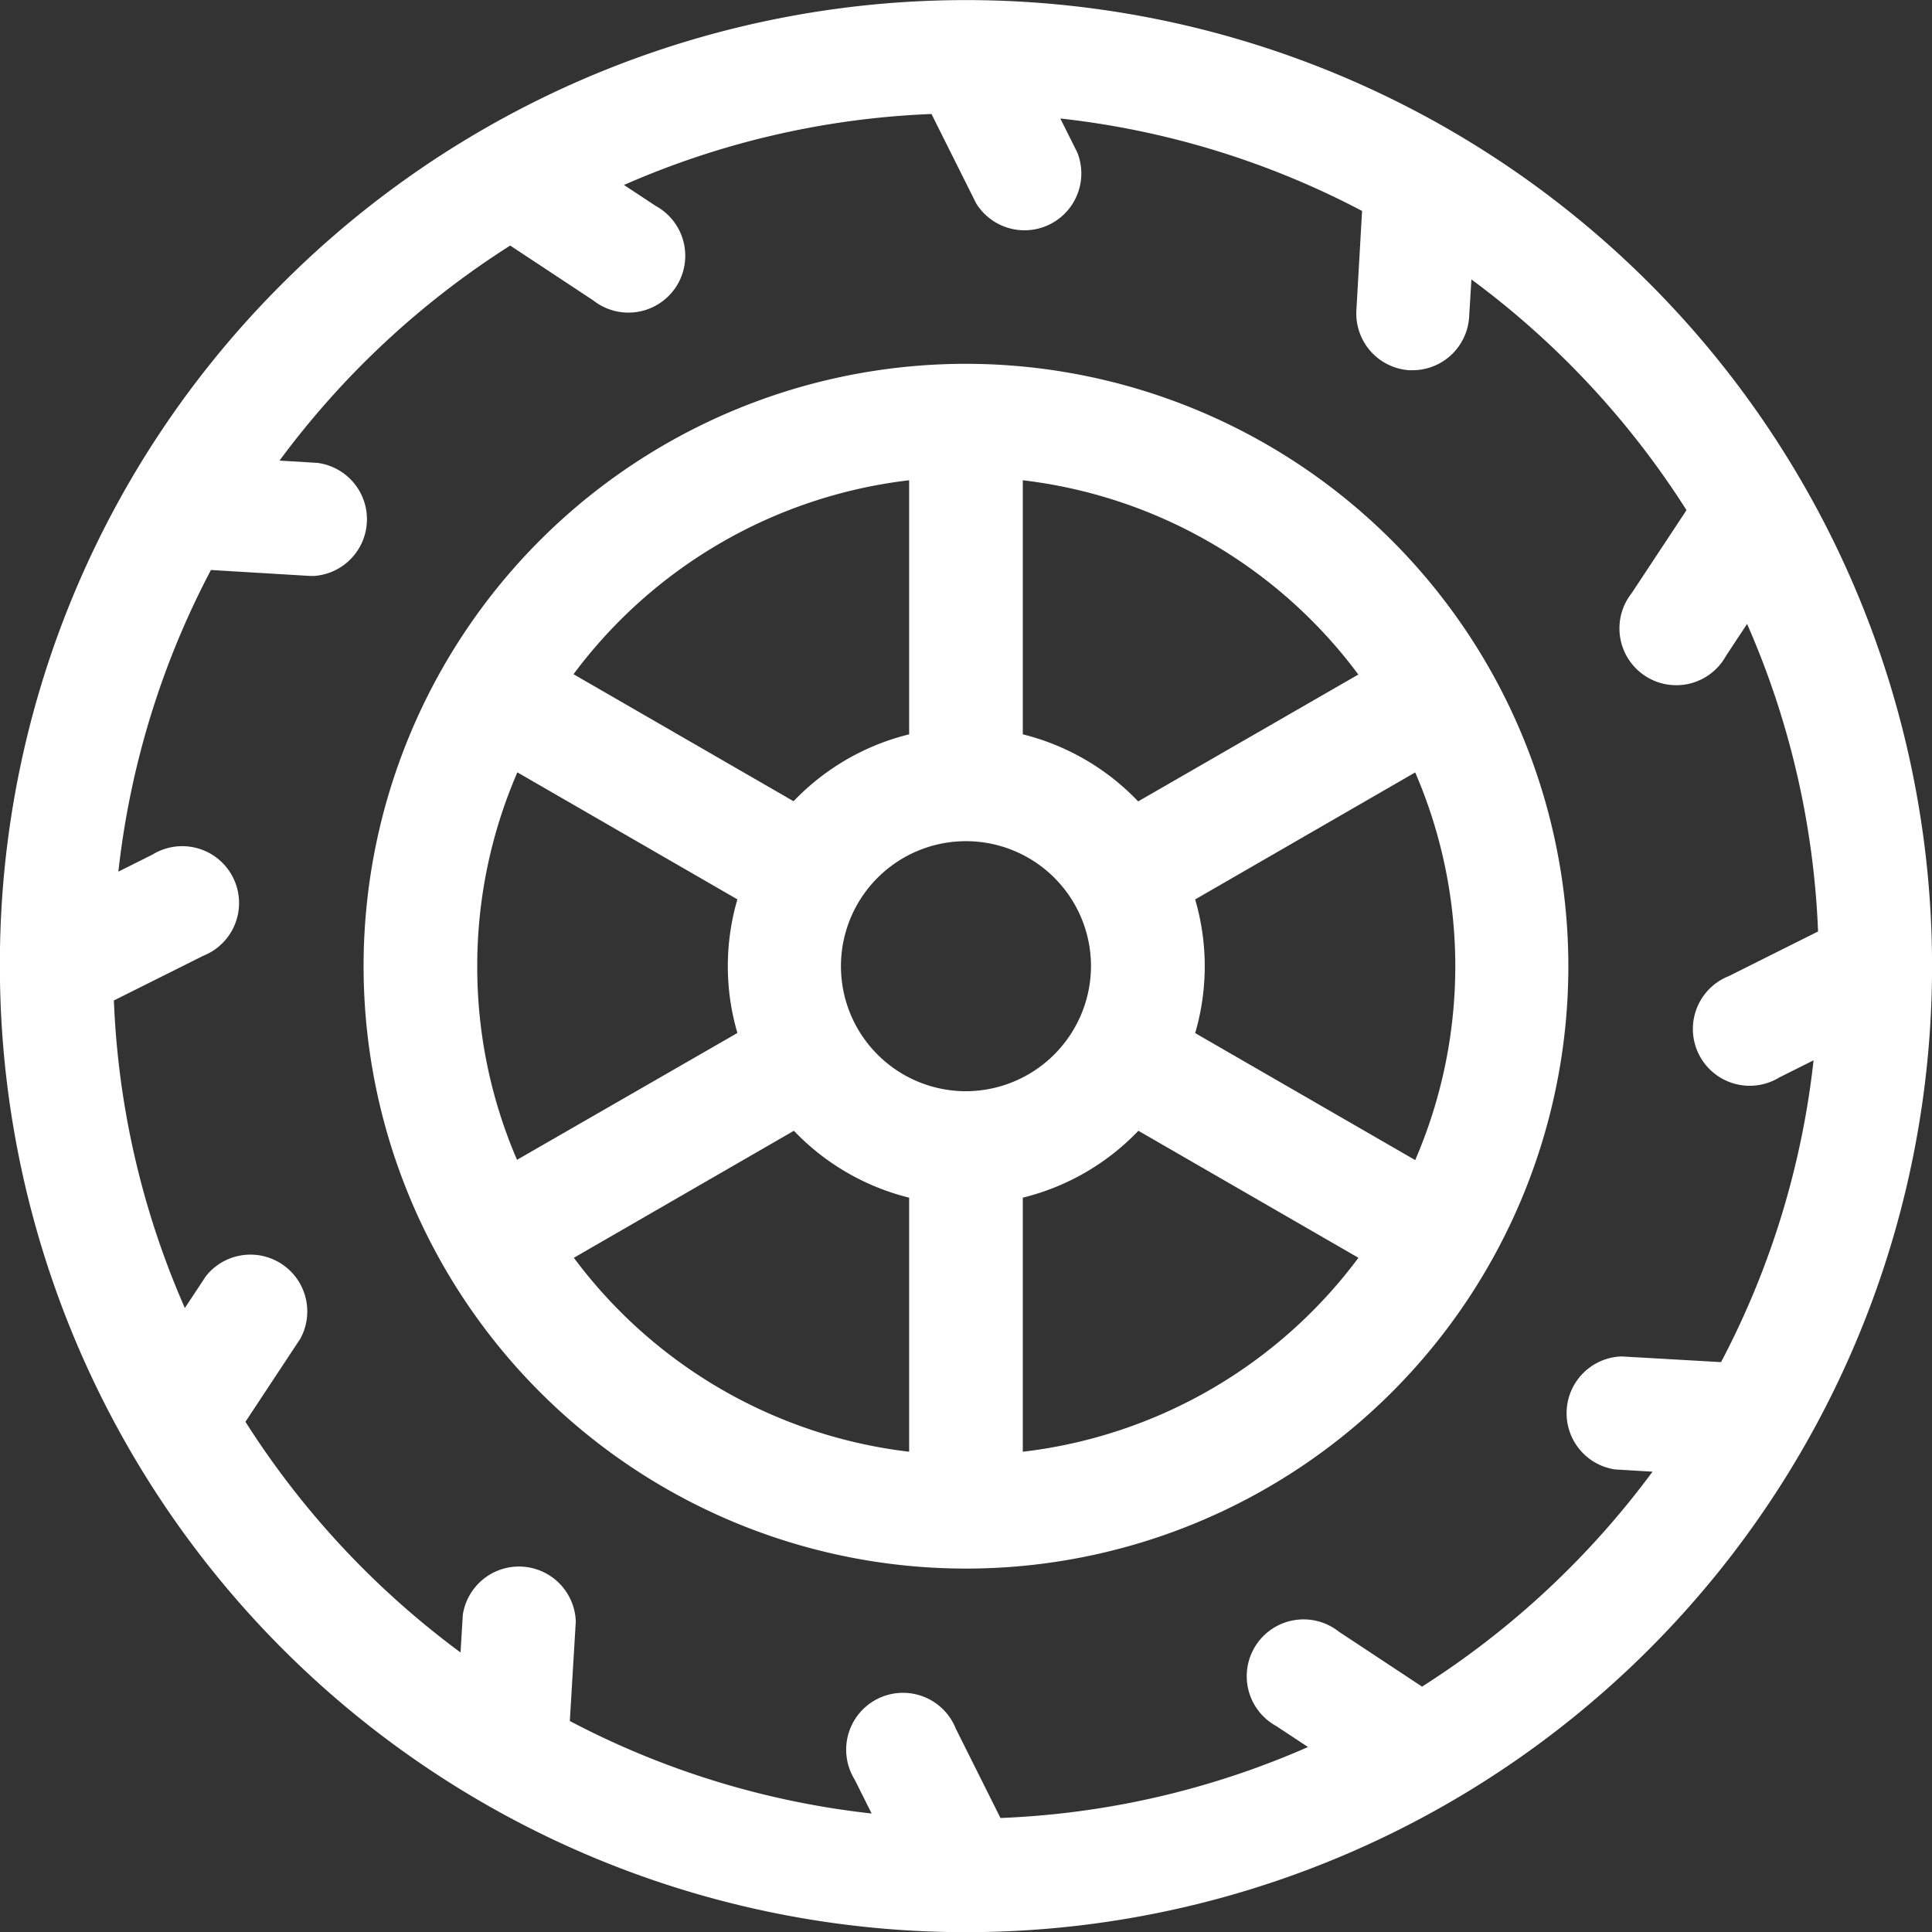
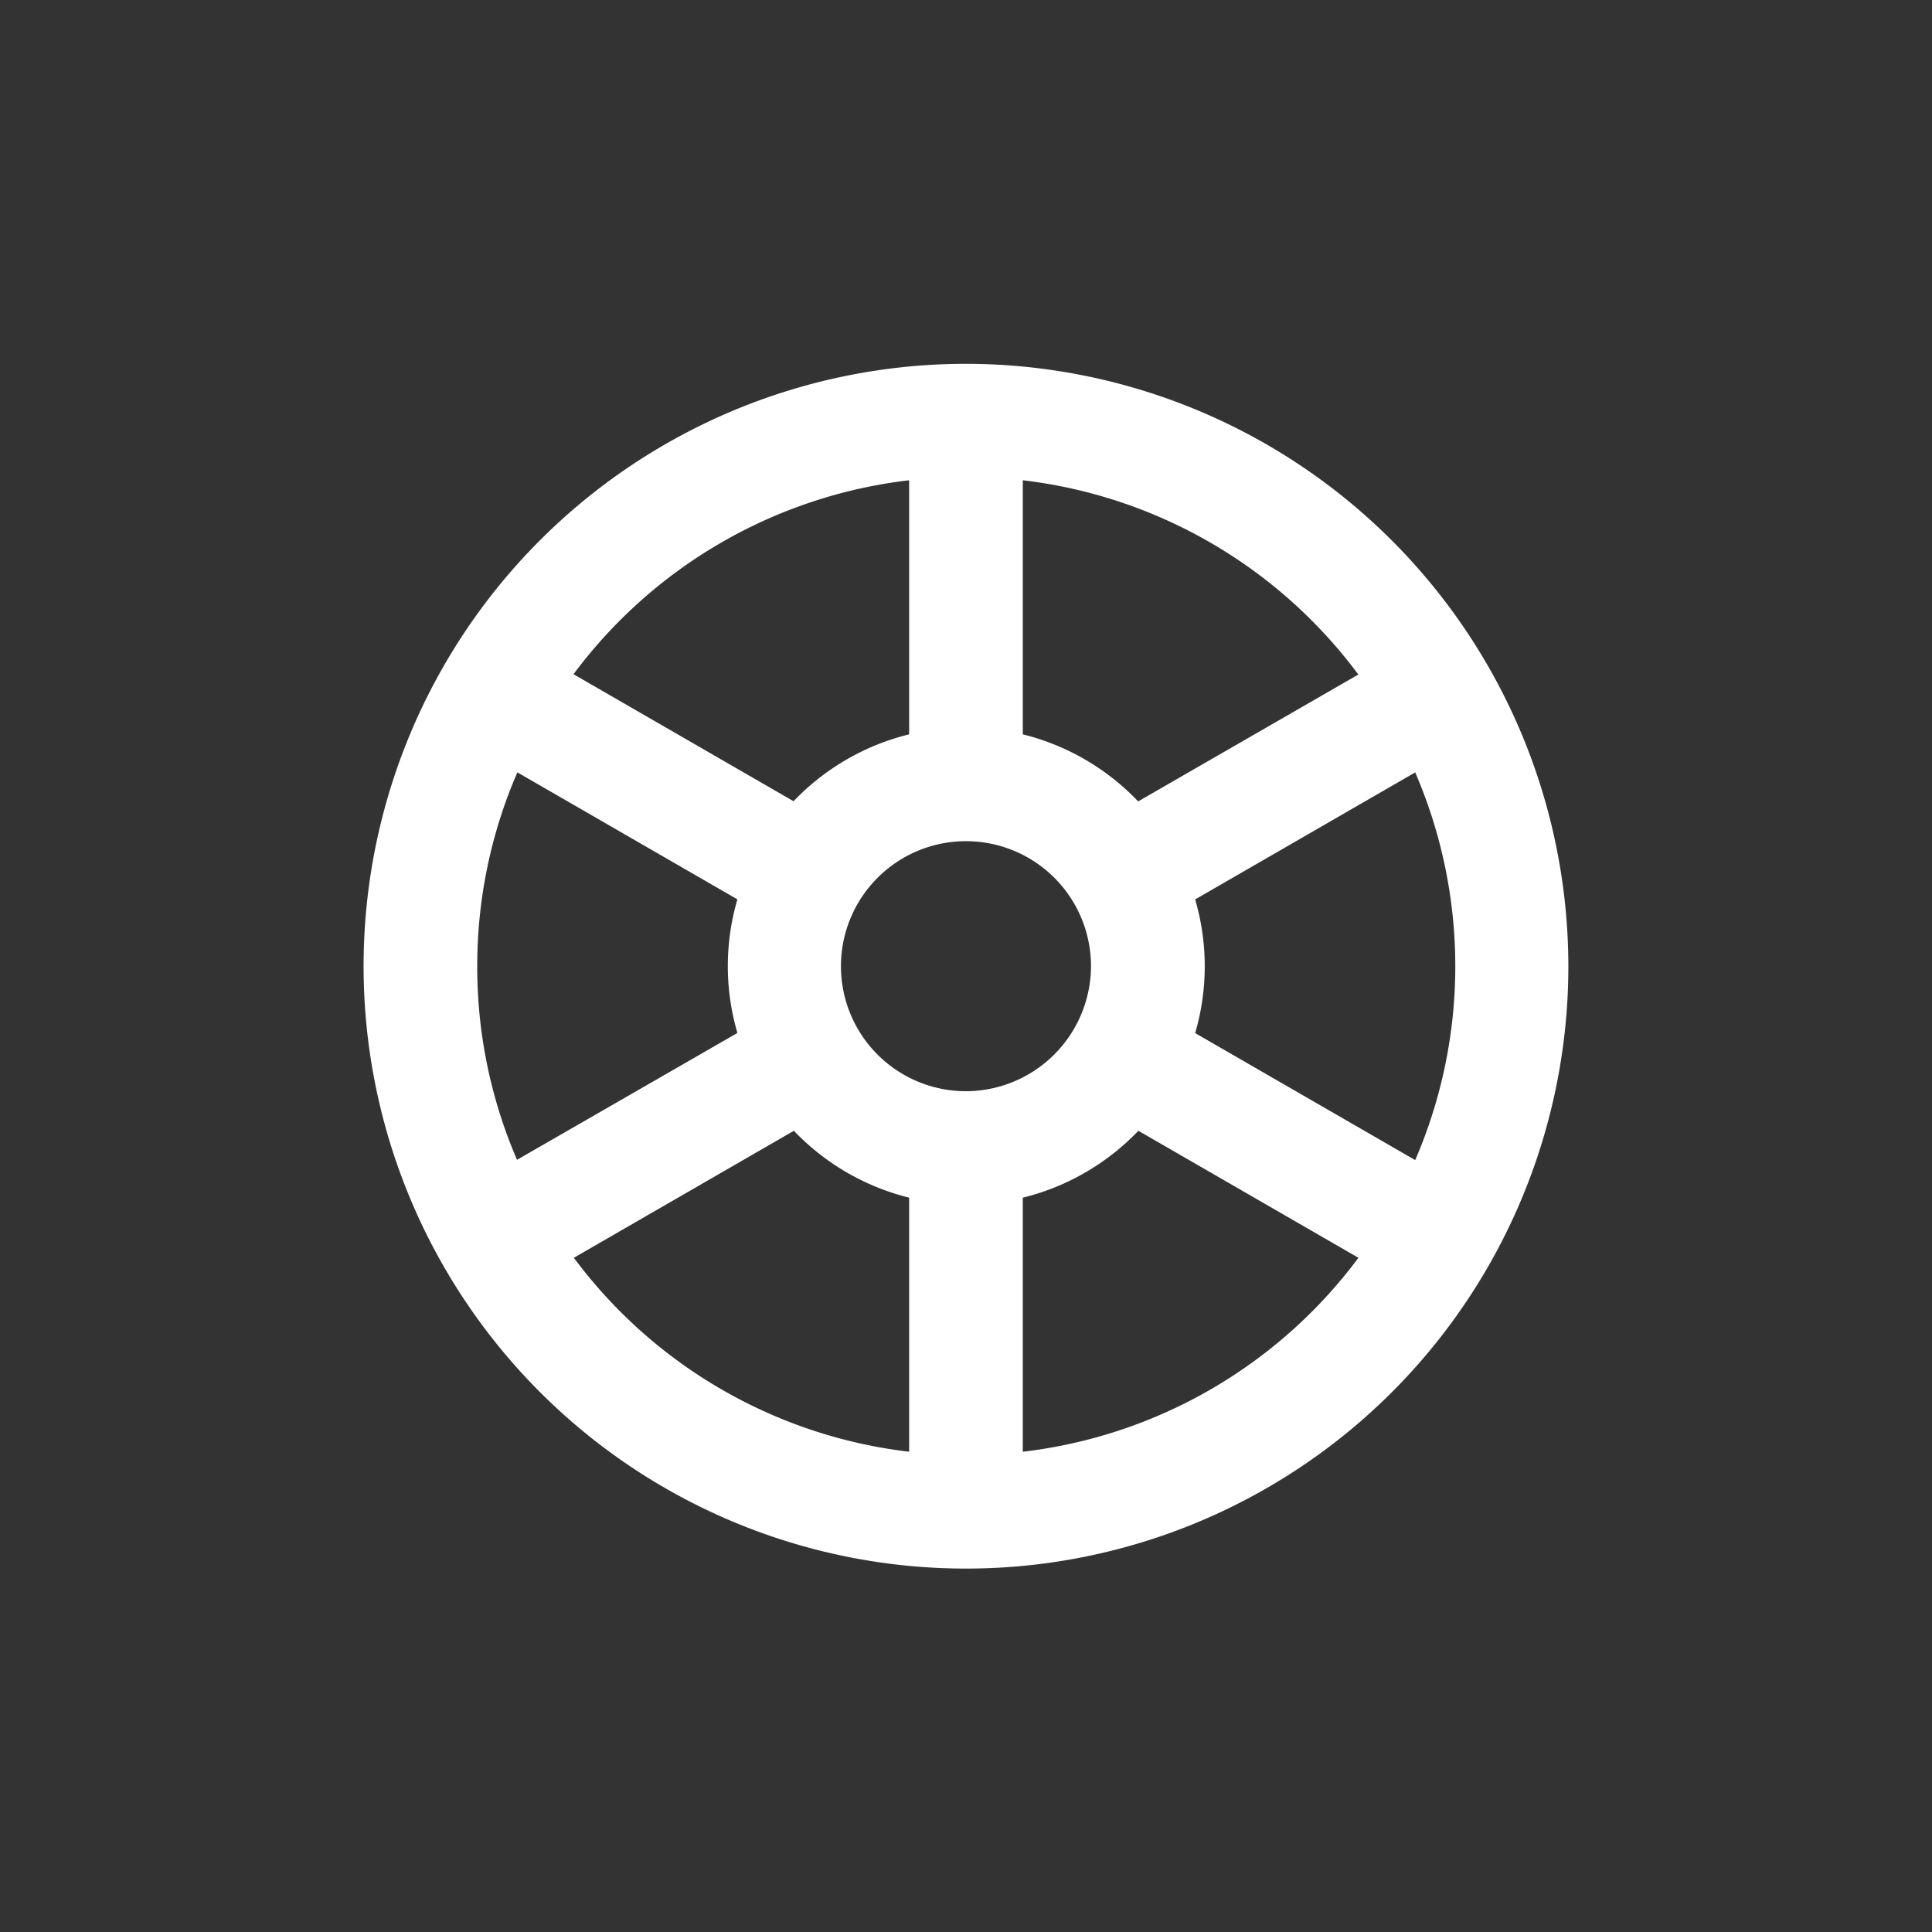
<svg xmlns="http://www.w3.org/2000/svg" width="33.997" height="33.997" viewBox="0 0 33.997 33.997">
  <rect x="0" y="0" width="33.997" height="33.997" fill="#333333" stroke="none" />
  <g id="tire-white" transform="translate(-0.002)">
-     <path id="Path_113" data-name="Path 113" d="M34,17.03c0-.011,0-.021,0-.032A17,17,0,0,0,4.981,4.979,16.886,16.886,0,0,0,0,16.965v0c0,.01,0,.021,0,.031A17,17,0,0,0,16.991,34h.015A17,17,0,0,0,34,17.032v0ZM25.021,29.676l-1.461-.965a1,1,0,1,0-1.1,1.662l.559.369a14.9,14.9,0,0,1-5.412,1.249l-.785-1.57a1,1,0,1,0-1.782.891l.3.6a14.891,14.891,0,0,1-5.311-1.628l.105-1.75a1,1,0,0,0-1.988-.119l-.04.663a15.127,15.127,0,0,1-3.785-4.059l.965-1.461a1,1,0,0,0-1.662-1.1l-.369.559a14.9,14.9,0,0,1-1.249-5.412l1.57-.785a1,1,0,1,0-.891-1.782l-.6.3A14.89,14.89,0,0,1,3.714,10.03l1.75.105.061,0a1,1,0,0,0,.059-1.99l-.663-.04A15.127,15.127,0,0,1,8.98,4.321l1.461.965a1,1,0,1,0,1.1-1.662l-.559-.369a14.9,14.9,0,0,1,5.411-1.249l.785,1.57a1,1,0,0,0,1.782-.891l-.3-.6A14.889,14.889,0,0,1,23.97,3.712l-.1,1.75A1,1,0,0,0,24.8,6.515l.061,0a1,1,0,0,0,.993-.936l.04-.662a15.126,15.126,0,0,1,3.785,4.06l-.965,1.461a1,1,0,1,0,1.662,1.1l.369-.559a14.9,14.9,0,0,1,1.249,5.412l-1.57.785a1,1,0,1,0,.891,1.782l.6-.3a14.89,14.89,0,0,1-1.628,5.311l-1.75-.1a1,1,0,0,0-.119,1.988l.663.04a15.128,15.128,0,0,1-4.06,3.785Z" fill="#fff" />
    <path id="Path_114" data-name="Path 114" d="M107,96.4A10.6,10.6,0,1,0,117.6,107,10.609,10.609,0,0,0,107,96.4Zm0,12.8a2.2,2.2,0,1,1,2.2-2.2A2.207,2.207,0,0,1,107,109.2ZM98.4,107a8.556,8.556,0,0,1,.706-3.411l3.872,2.235a4.179,4.179,0,0,0,0,2.351L99.1,110.407A8.558,8.558,0,0,1,98.4,107Zm12.633-1.175,3.872-2.235a8.6,8.6,0,0,1,0,6.822l-3.872-2.235a4.179,4.179,0,0,0,0-2.351Zm2.874-3.959L110.03,104.1A4.2,4.2,0,0,0,108,102.92V98.449A8.608,8.608,0,0,1,113.9,101.862ZM106,98.449v4.471a4.2,4.2,0,0,0-2.034,1.177l-3.872-2.235A8.608,8.608,0,0,1,106,98.449ZM100.1,112.131l3.872-2.235A4.2,4.2,0,0,0,106,111.073v4.471A8.608,8.608,0,0,1,100.1,112.131Zm7.9,3.413v-4.471a4.2,4.2,0,0,0,2.034-1.177l3.872,2.235A8.608,8.608,0,0,1,108,115.544Z" transform="translate(-90 -89.998)" fill="#fff" />
  </g>
</svg>